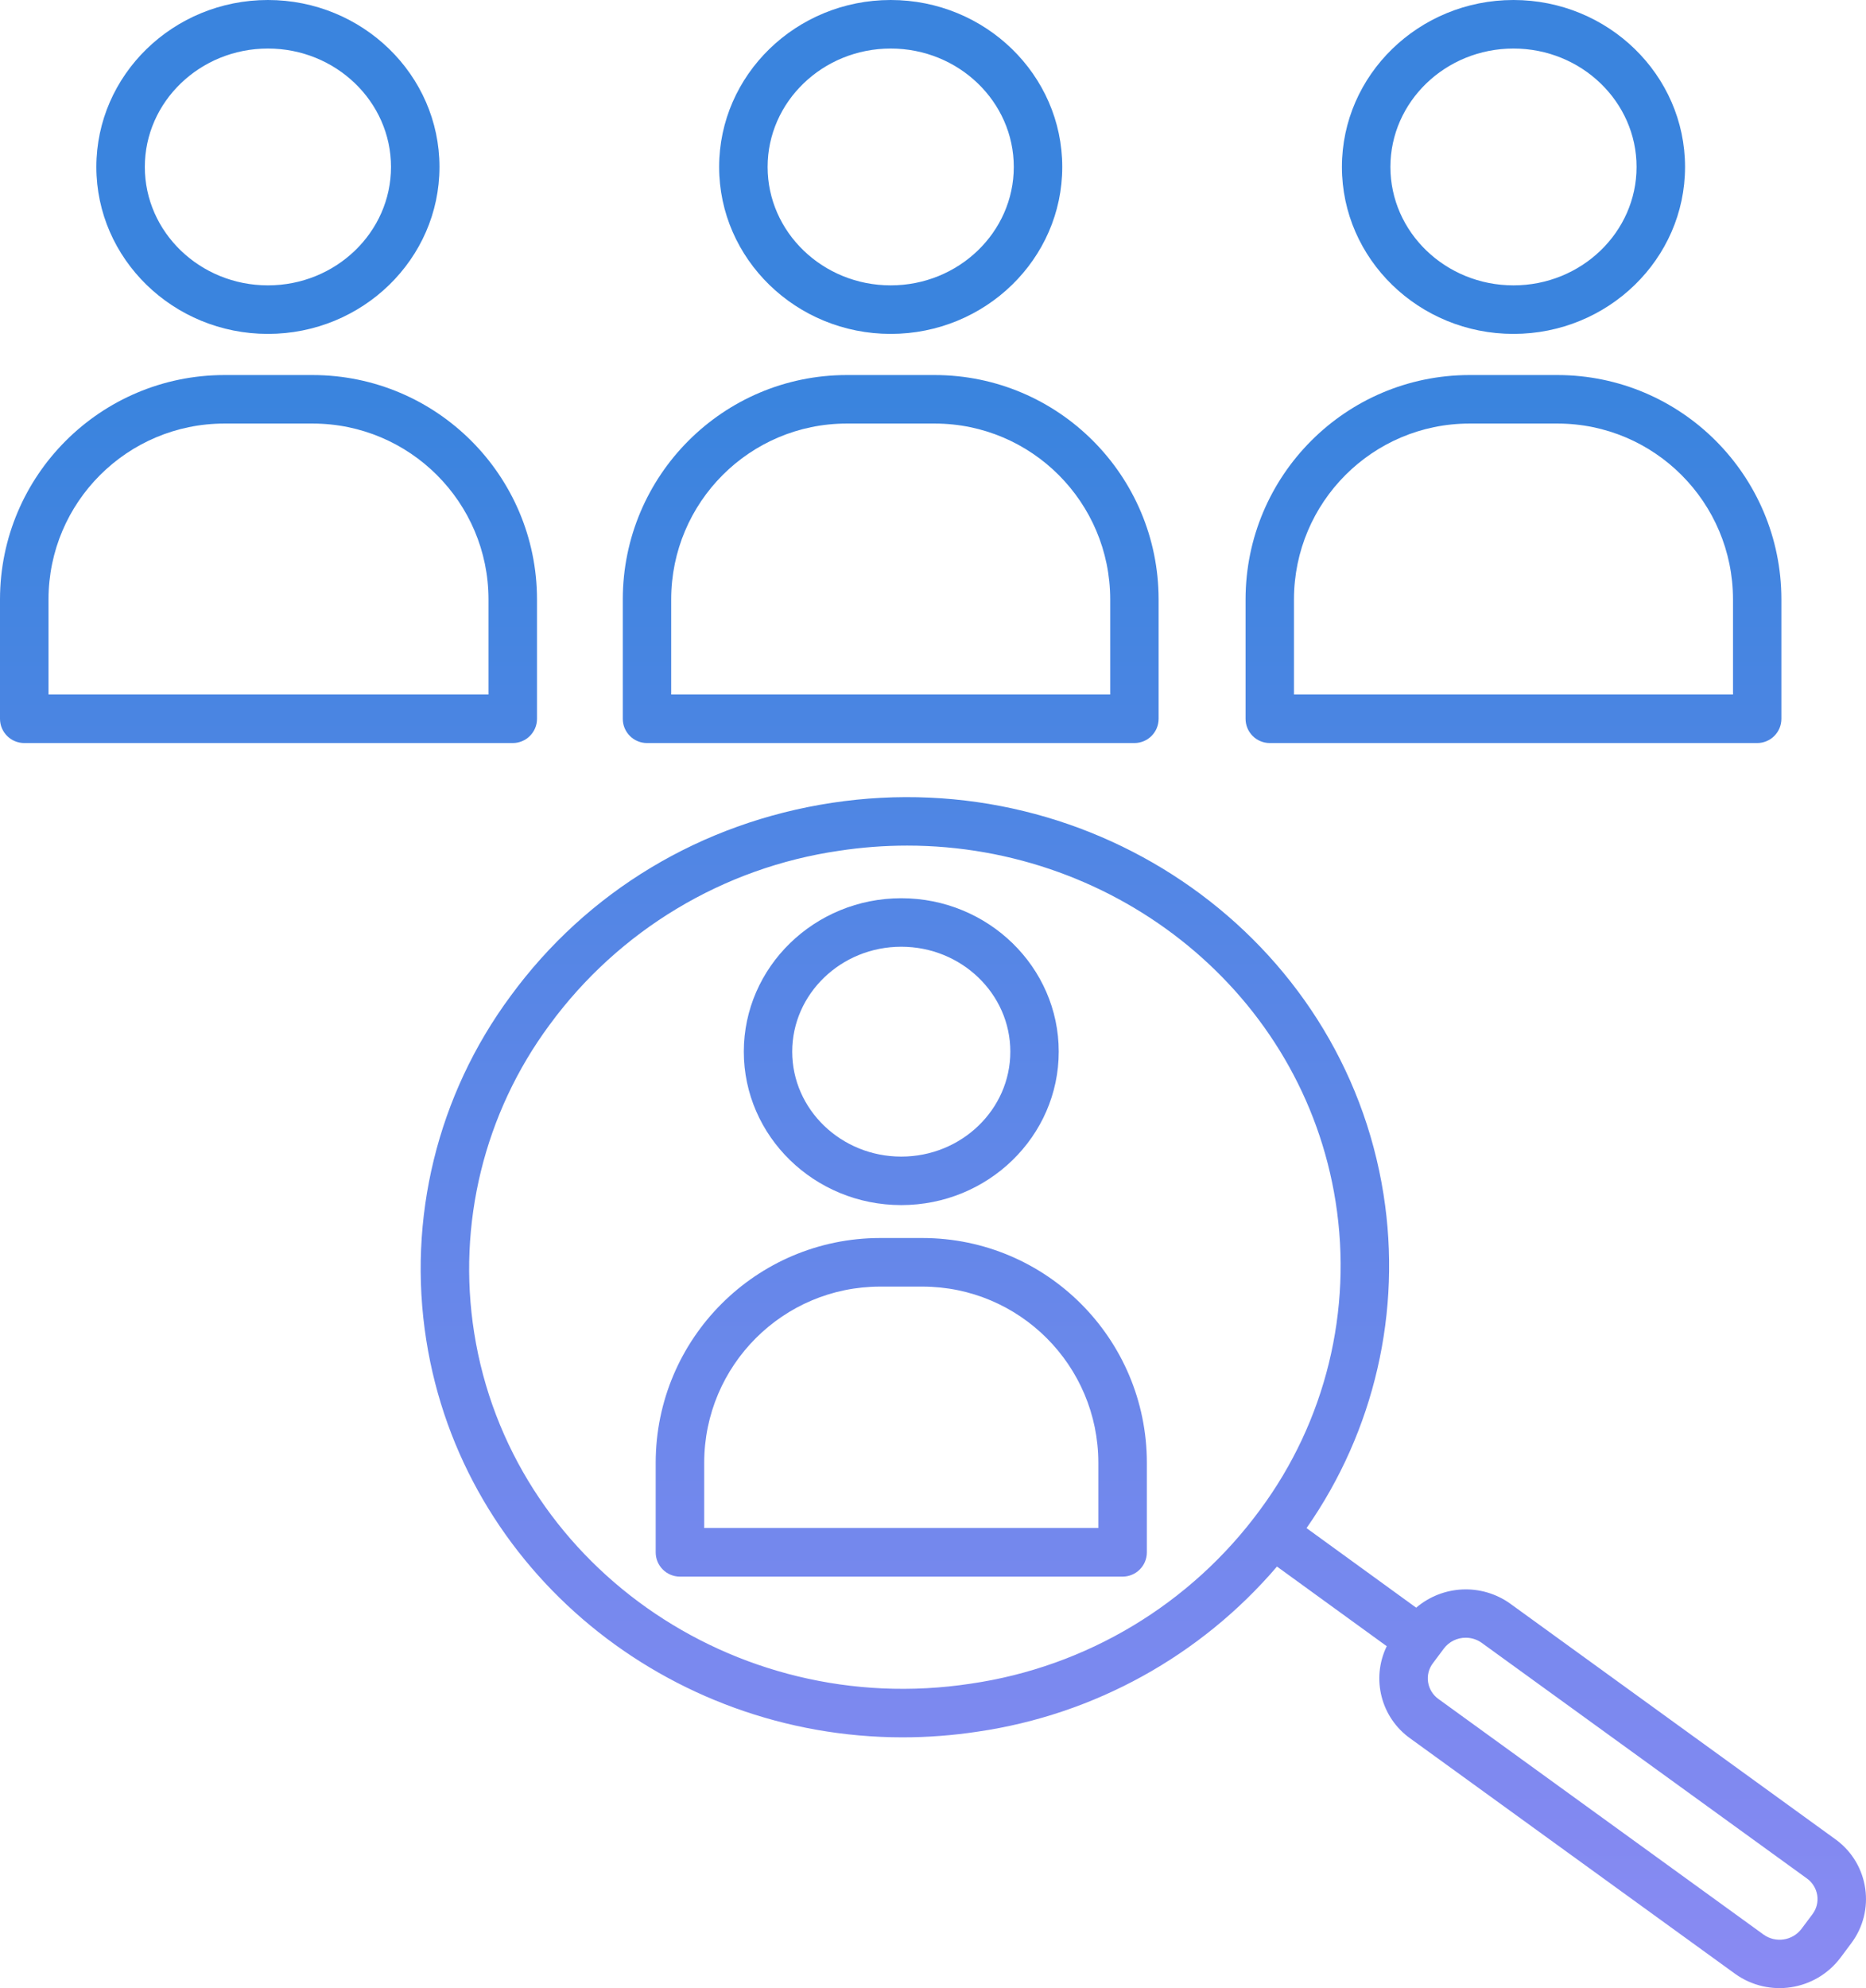
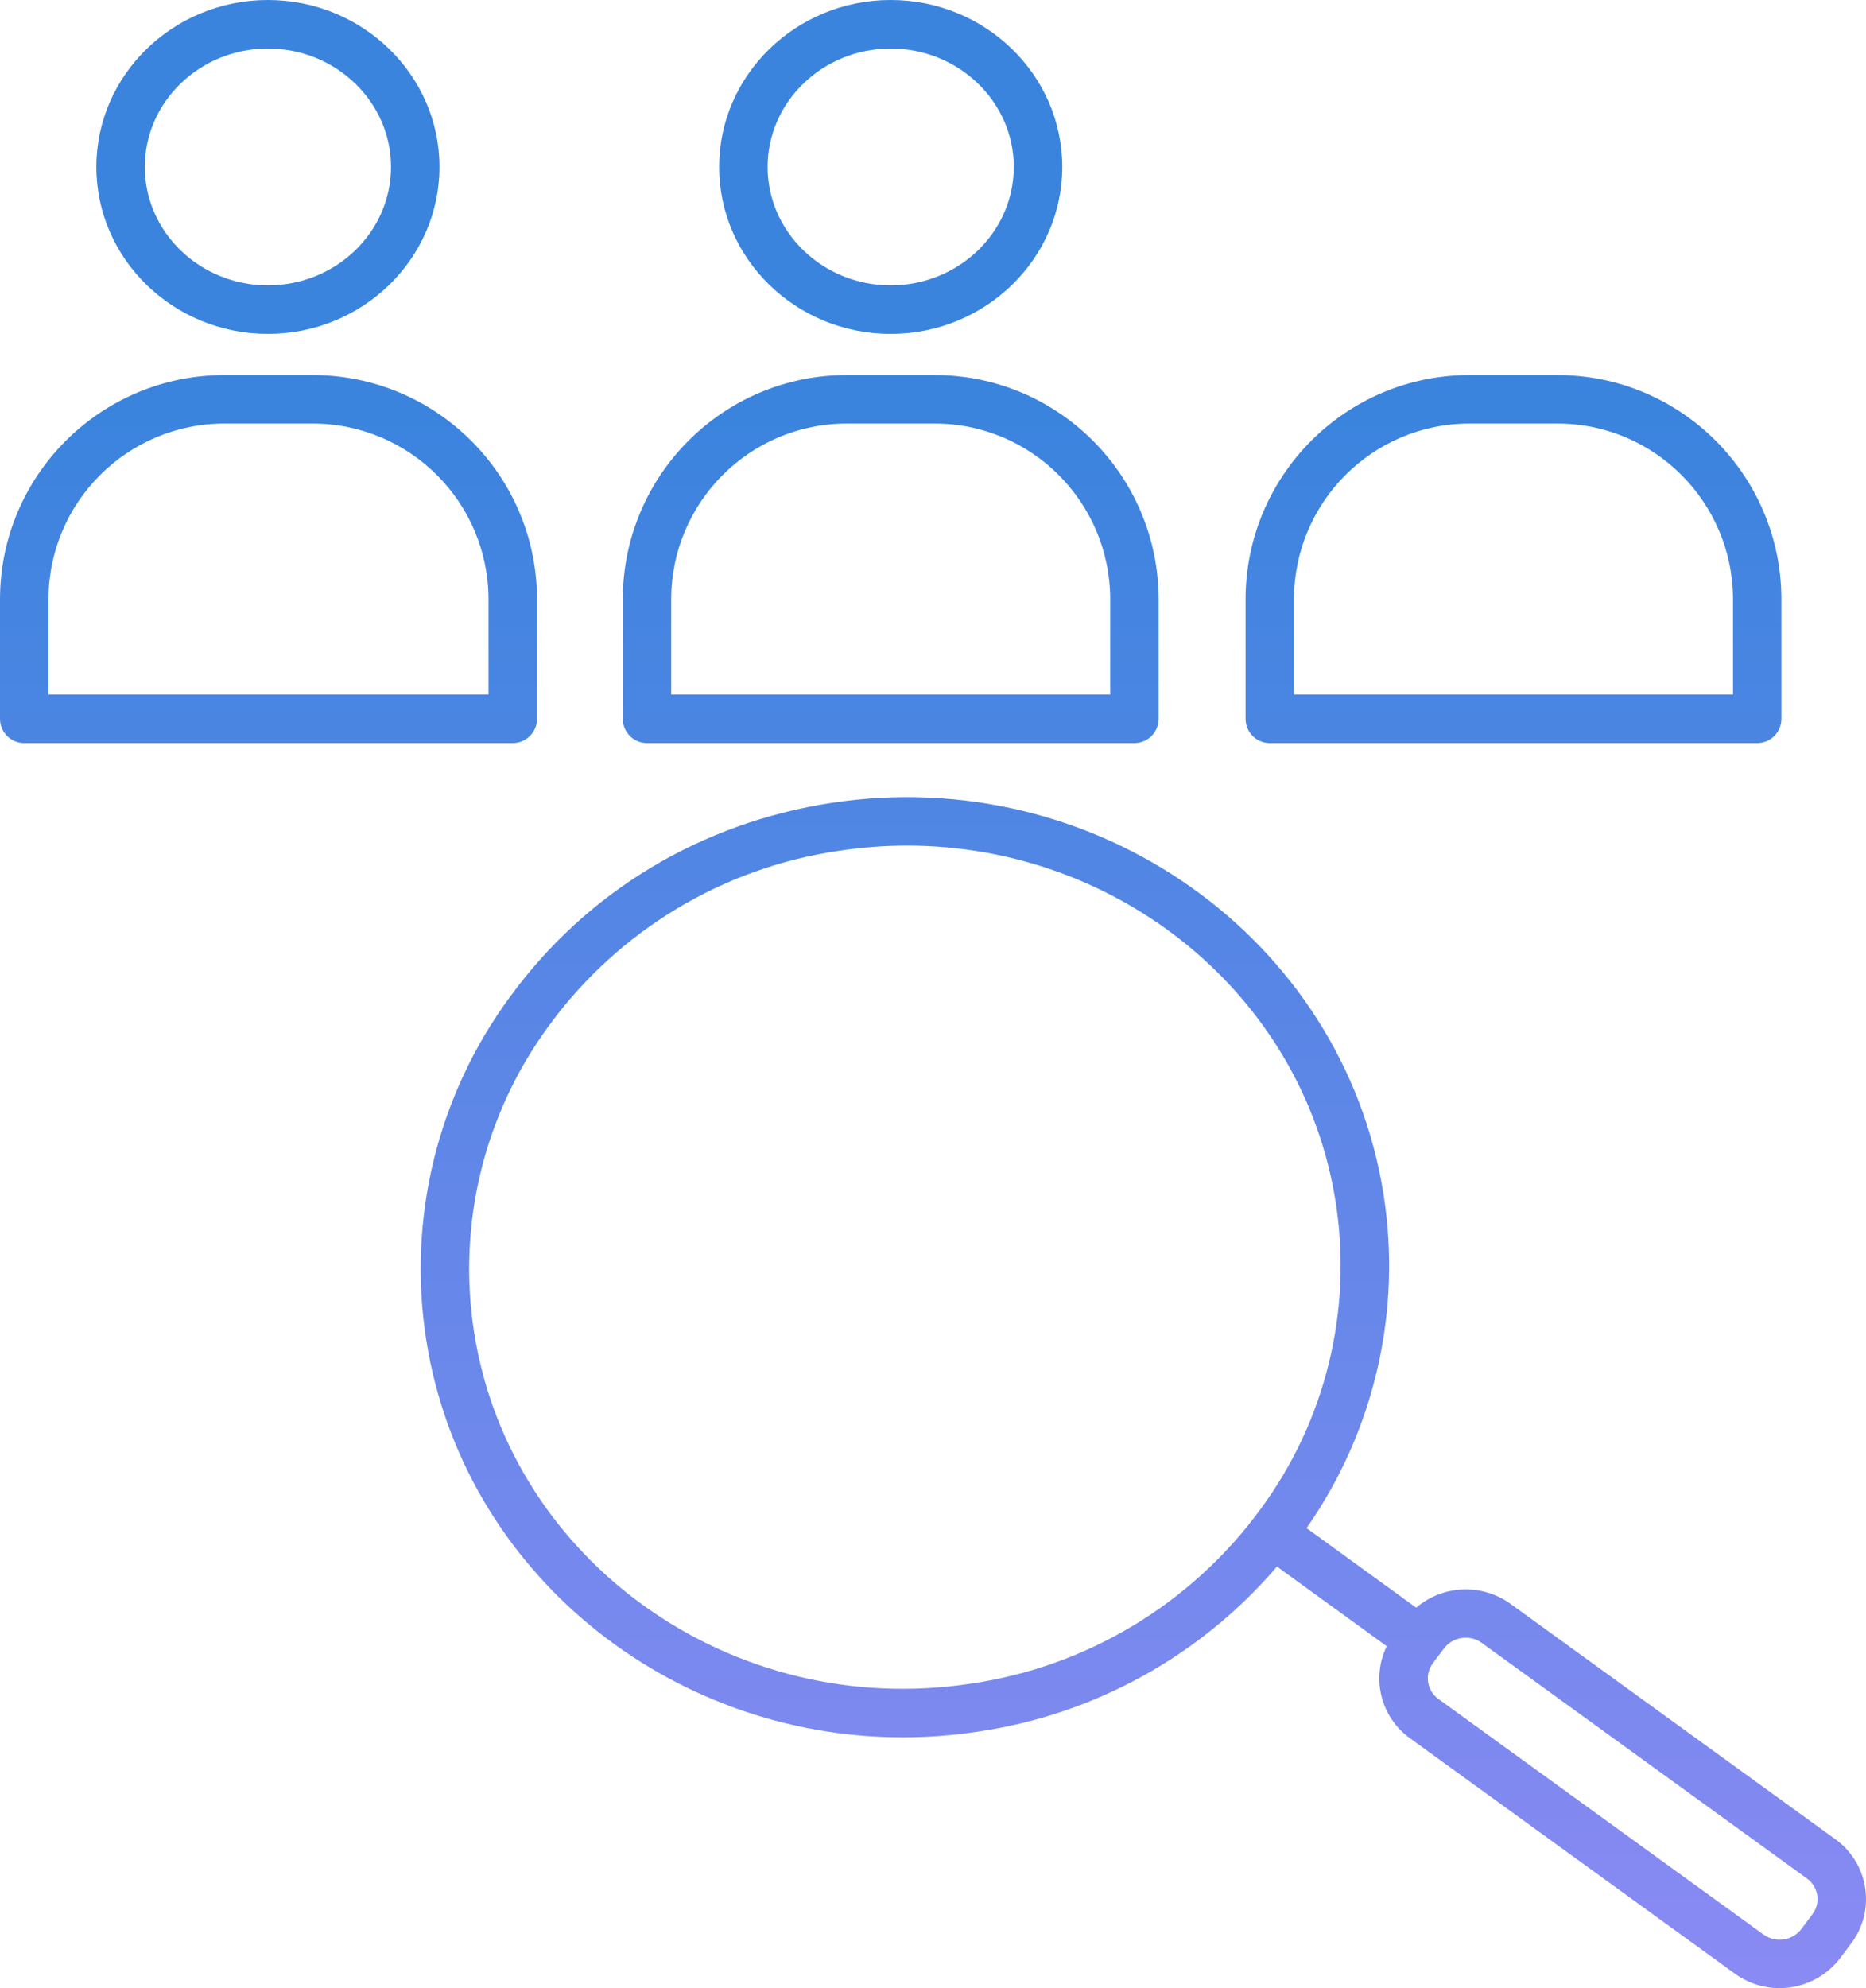
<svg xmlns="http://www.w3.org/2000/svg" width="1588" height="1691" overflow="hidden">
  <defs>
    <clipPath id="clip0">
      <rect x="1406" y="392" width="1588" height="1691" />
    </clipPath>
    <linearGradient x1="2200" y1="392" x2="2200" y2="2083" gradientUnits="userSpaceOnUse" spreadMethod="reflect" id="fill1">
      <stop offset="0" stop-color="#3A84DE" />
      <stop offset="0.2" stop-color="#3A84DE" />
      <stop offset="1" stop-color="#8A8AF3" />
    </linearGradient>
    <linearGradient x1="2200" y1="392" x2="2200" y2="2083" gradientUnits="userSpaceOnUse" spreadMethod="reflect" id="fill2">
      <stop offset="0" stop-color="#3A84DE" />
      <stop offset="0.2" stop-color="#3A84DE" />
      <stop offset="1" stop-color="#8A8AF3" />
    </linearGradient>
    <linearGradient x1="2200" y1="392" x2="2200" y2="2083" gradientUnits="userSpaceOnUse" spreadMethod="reflect" id="fill3">
      <stop offset="0" stop-color="#3A84DE" />
      <stop offset="0.2" stop-color="#3A84DE" />
      <stop offset="1" stop-color="#8A8AF3" />
    </linearGradient>
    <linearGradient x1="2200" y1="392" x2="2200" y2="2083" gradientUnits="userSpaceOnUse" spreadMethod="reflect" id="fill4">
      <stop offset="0" stop-color="#3A84DE" />
      <stop offset="0.2" stop-color="#3A84DE" />
      <stop offset="1" stop-color="#8A8AF3" />
    </linearGradient>
    <linearGradient x1="2200" y1="392" x2="2200" y2="2083" gradientUnits="userSpaceOnUse" spreadMethod="reflect" id="fill5">
      <stop offset="0" stop-color="#3A84DE" />
      <stop offset="0.2" stop-color="#3A84DE" />
      <stop offset="1" stop-color="#8A8AF3" />
    </linearGradient>
    <linearGradient x1="2200" y1="392" x2="2200" y2="2083" gradientUnits="userSpaceOnUse" spreadMethod="reflect" id="fill6">
      <stop offset="0" stop-color="#3A84DE" />
      <stop offset="0.2" stop-color="#3A84DE" />
      <stop offset="1" stop-color="#8A8AF3" />
    </linearGradient>
    <linearGradient x1="2200" y1="392" x2="2200" y2="2083" gradientUnits="userSpaceOnUse" spreadMethod="reflect" id="fill7">
      <stop offset="0" stop-color="#3A84DE" />
      <stop offset="0.2" stop-color="#3A84DE" />
      <stop offset="1" stop-color="#8A8AF3" />
    </linearGradient>
    <linearGradient x1="2200" y1="392" x2="2200" y2="2083" gradientUnits="userSpaceOnUse" spreadMethod="reflect" id="fill8">
      <stop offset="0" stop-color="#3A84DE" />
      <stop offset="0.2" stop-color="#3A84DE" />
      <stop offset="1" stop-color="#8A8AF3" />
    </linearGradient>
    <linearGradient x1="2200" y1="392" x2="2200" y2="2083" gradientUnits="userSpaceOnUse" spreadMethod="reflect" id="fill9">
      <stop offset="0" stop-color="#3A84DE" />
      <stop offset="0.2" stop-color="#3A84DE" />
      <stop offset="1" stop-color="#8A8AF3" />
    </linearGradient>
  </defs>
  <g clip-path="url(#clip0)" transform="translate(-1406 -392)">
    <path d="M1634 676C1714.5 676 1780 612.299 1780 534 1780 455.702 1714.5 392 1634 392 1553.49 392 1488 455.702 1488 534 1488 612.299 1553.49 676 1634 676ZM1634 433.282C1691.75 433.282 1738.75 478.465 1738.75 534 1738.75 589.535 1691.76 634.718 1634 634.718 1576.24 634.718 1529.25 589.535 1529.25 534 1529.25 478.465 1576.24 433.282 1634 433.282Z" fill="url(#fill1)" fill-rule="evenodd" />
    <path d="M1426.64 1024 1842.36 1024C1853.76 1024 1863 1014.77 1863 1003.38L1863 901.718C1862.88 796.437 1777.49 711.119 1672.12 711L1596.88 711C1491.51 711.119 1406.12 796.436 1406 901.718L1406 1003.38C1406 1014.77 1415.24 1024 1426.64 1024ZM1447.28 901.724C1447.38 819.213 1514.3 752.348 1596.88 752.253L1672.12 752.253C1754.7 752.348 1821.62 819.214 1821.72 901.724L1821.72 982.754 1447.28 982.754Z" fill="url(#fill2)" fill-rule="evenodd" />
-     <path d="M2693.99 676C2774.5 676 2840 612.299 2840 534 2840 455.702 2774.5 392 2693.99 392 2613.48 392 2548 455.702 2548 534 2548 612.299 2613.49 676 2693.99 676ZM2693.99 433.282C2751.75 433.282 2798.74 478.465 2798.74 534 2798.74 589.535 2751.75 634.718 2693.99 634.718 2636.24 634.718 2589.26 589.535 2589.26 534 2589.26 478.465 2636.23 433.282 2693.99 433.282Z" fill="url(#fill3)" fill-rule="evenodd" />
    <path d="M2486.6 1024 2901.4 1024C2912.78 1024 2922 1014.77 2922 1003.38L2922 901.718C2921.88 796.437 2836.68 711.119 2731.54 711L2656.46 711C2551.32 711.119 2466.12 796.437 2466 901.718L2466 1003.38C2466 1014.77 2475.22 1024 2486.6 1024ZM2507.19 901.724C2507.29 819.214 2574.06 752.348 2656.46 752.253L2731.54 752.253C2813.94 752.346 2880.72 819.212 2880.81 901.724L2880.81 982.754 2507.19 982.754Z" fill="url(#fill4)" fill-rule="evenodd" />
    <path d="M2164 676C2244.5 676 2310 612.299 2310 534 2310 455.702 2244.5 392 2164 392 2083.49 392 2018 455.702 2018 534 2018 612.299 2083.49 676 2164 676ZM2164 433.282C2221.75 433.282 2268.75 478.465 2268.75 534 2268.75 589.535 2221.76 634.718 2164 634.718 2106.24 634.718 2059.25 589.535 2059.25 534 2059.25 478.465 2106.24 433.282 2164 433.282Z" fill="url(#fill5)" fill-rule="evenodd" />
    <path d="M1956.6 1024 2371.4 1024C2382.78 1024 2392 1014.77 2392 1003.38L2392 901.718C2391.88 796.437 2306.68 711.119 2201.54 711L2126.47 711C2021.32 711.119 1936.12 796.437 1936 901.718L1936 1003.38C1936 1014.77 1945.22 1024 1956.6 1024ZM1977.19 901.724C1977.29 819.214 2044.06 752.348 2126.47 752.253L2201.54 752.253C2283.94 752.348 2350.71 819.214 2350.81 901.724L2350.81 982.754 1977.19 982.754Z" fill="url(#fill6)" fill-rule="evenodd" />
-     <path d="M2173 1417C2246.89 1417 2307 1358.46 2307 1286.5 2307 1214.54 2246.89 1156 2173 1156 2099.11 1156 2039 1214.54 2039 1286.5 2039 1358.46 2099.11 1417 2173 1417ZM2173 1197.25C2224.18 1197.25 2265.81 1237.29 2265.81 1286.5 2265.81 1335.71 2224.18 1375.75 2173 1375.75 2121.82 1375.75 2080.19 1335.71 2080.19 1286.5 2080.19 1237.29 2121.82 1197.25 2173 1197.25Z" fill="url(#fill7)" fill-rule="evenodd" />
-     <path d="M1984.65 1733 2361.35 1733C2372.76 1733 2382 1723.75 2382 1712.34L2382 1636.09C2381.88 1530.6 2296.47 1445.12 2191.08 1445L2154.92 1445C2049.53 1445.12 1964.12 1530.6 1964 1636.09L1964 1712.34C1964 1723.75 1973.24 1733 1984.65 1733ZM2005.29 1636.08C2005.39 1553.41 2072.32 1486.42 2154.92 1486.32L2191.08 1486.32C2273.68 1486.42 2340.62 1553.41 2340.71 1636.09L2340.71 1691.67 2005.29 1691.67Z" fill="url(#fill8)" fill-rule="evenodd" />
    <path d="M1768.78 1531.93C1799.82 1728.77 1974.91 1869.7 2174.14 1869.7 2195.6 1869.7 2217.04 1868.07 2238.26 1864.83 2337.28 1850.37 2427.7 1800.49 2492.73 1724.44L2586.15 1792.19C2572.75 1819.72 2581.22 1852.89 2606.16 1870.64L2882.78 2070.97C2911.37 2091.32 2950.95 2085.26 2972.15 2057.3L2981.49 2044.8C3002.24 2017.09 2996.59 1977.81 2968.88 1957.07 2968.48 1956.77 2968.08 1956.48 2967.67 1956.19L2691.05 1755.86C2666.76 1738.63 2633.86 1740.09 2611.19 1759.42L2517.89 1691.74C2575.67 1609.14 2599.15 1507.34 2583.39 1407.77 2549.05 1190.05 2338.42 1040.72 2113.91 1074.86 2002.78 1091.77 1905.66 1150.17 1840.44 1239.3 1778.29 1323.29 1752.47 1428.72 1768.78 1531.93ZM2653.38 1784.98C2658.24 1784.97 2662.99 1786.48 2666.94 1789.31L2943.57 1989.64C2948.37 1993.03 2951.59 1998.22 2952.5 2004.02 2953.39 2009.71 2951.92 2015.52 2948.45 2020.11L2939.1 2032.61C2931.45 2042.67 2917.19 2044.84 2906.89 2037.51L2630.26 1837.18C2625.46 1833.79 2622.23 1828.6 2621.33 1822.8 2620.44 1817.11 2621.91 1811.3 2625.39 1806.71L2634.73 1794.21C2639.14 1788.36 2646.05 1784.94 2653.38 1784.98ZM2120.11 1115.62C2139.28 1112.7 2158.64 1111.23 2178.03 1111.23 2357.31 1111.23 2514.8 1237.62 2542.64 1414.18 2557.21 1506.55 2534.08 1600.9 2478.42 1676.06 2419.46 1756.42 2330.69 1809.75 2232.04 1824.06 2029.86 1854.82 1840.32 1720.89 1809.51 1525.5 1794.94 1433.14 1818.07 1338.79 1873.72 1263.64 1932.68 1183.27 2021.45 1129.94 2120.11 1115.62Z" fill="url(#fill9)" fill-rule="evenodd" />
  </g>
</svg>